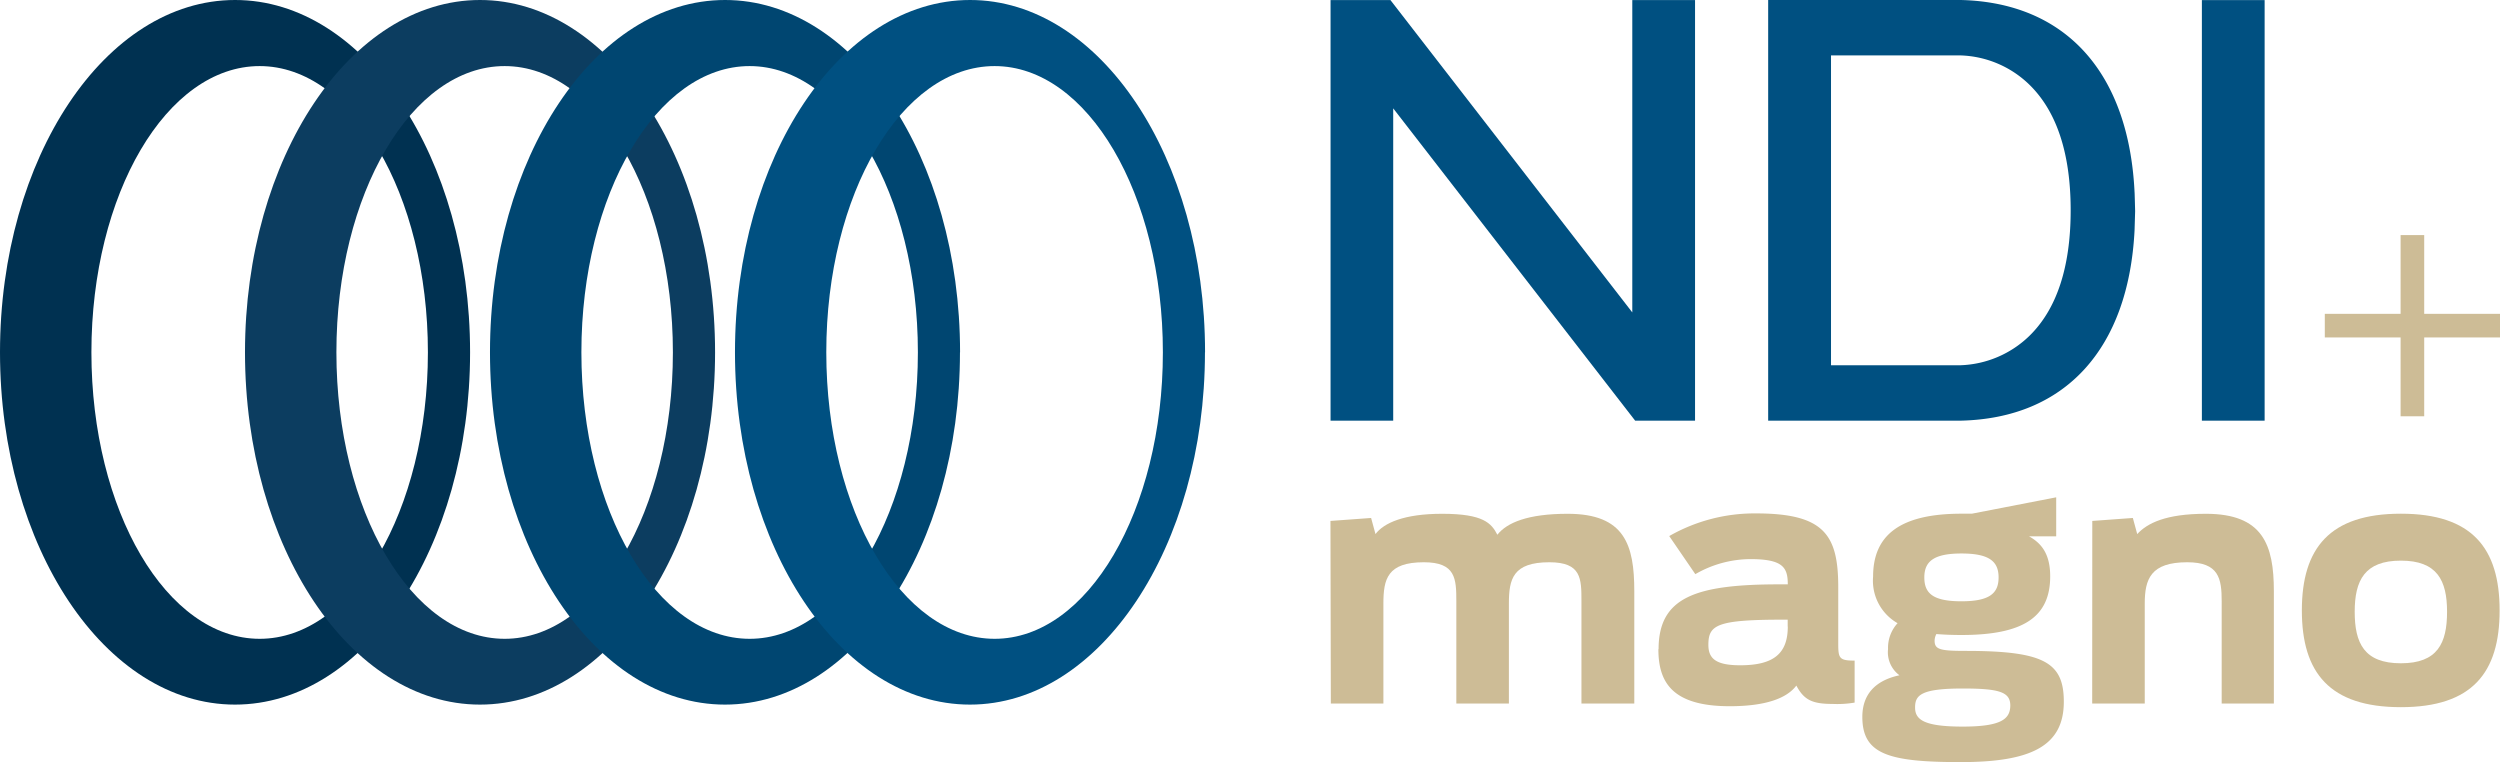
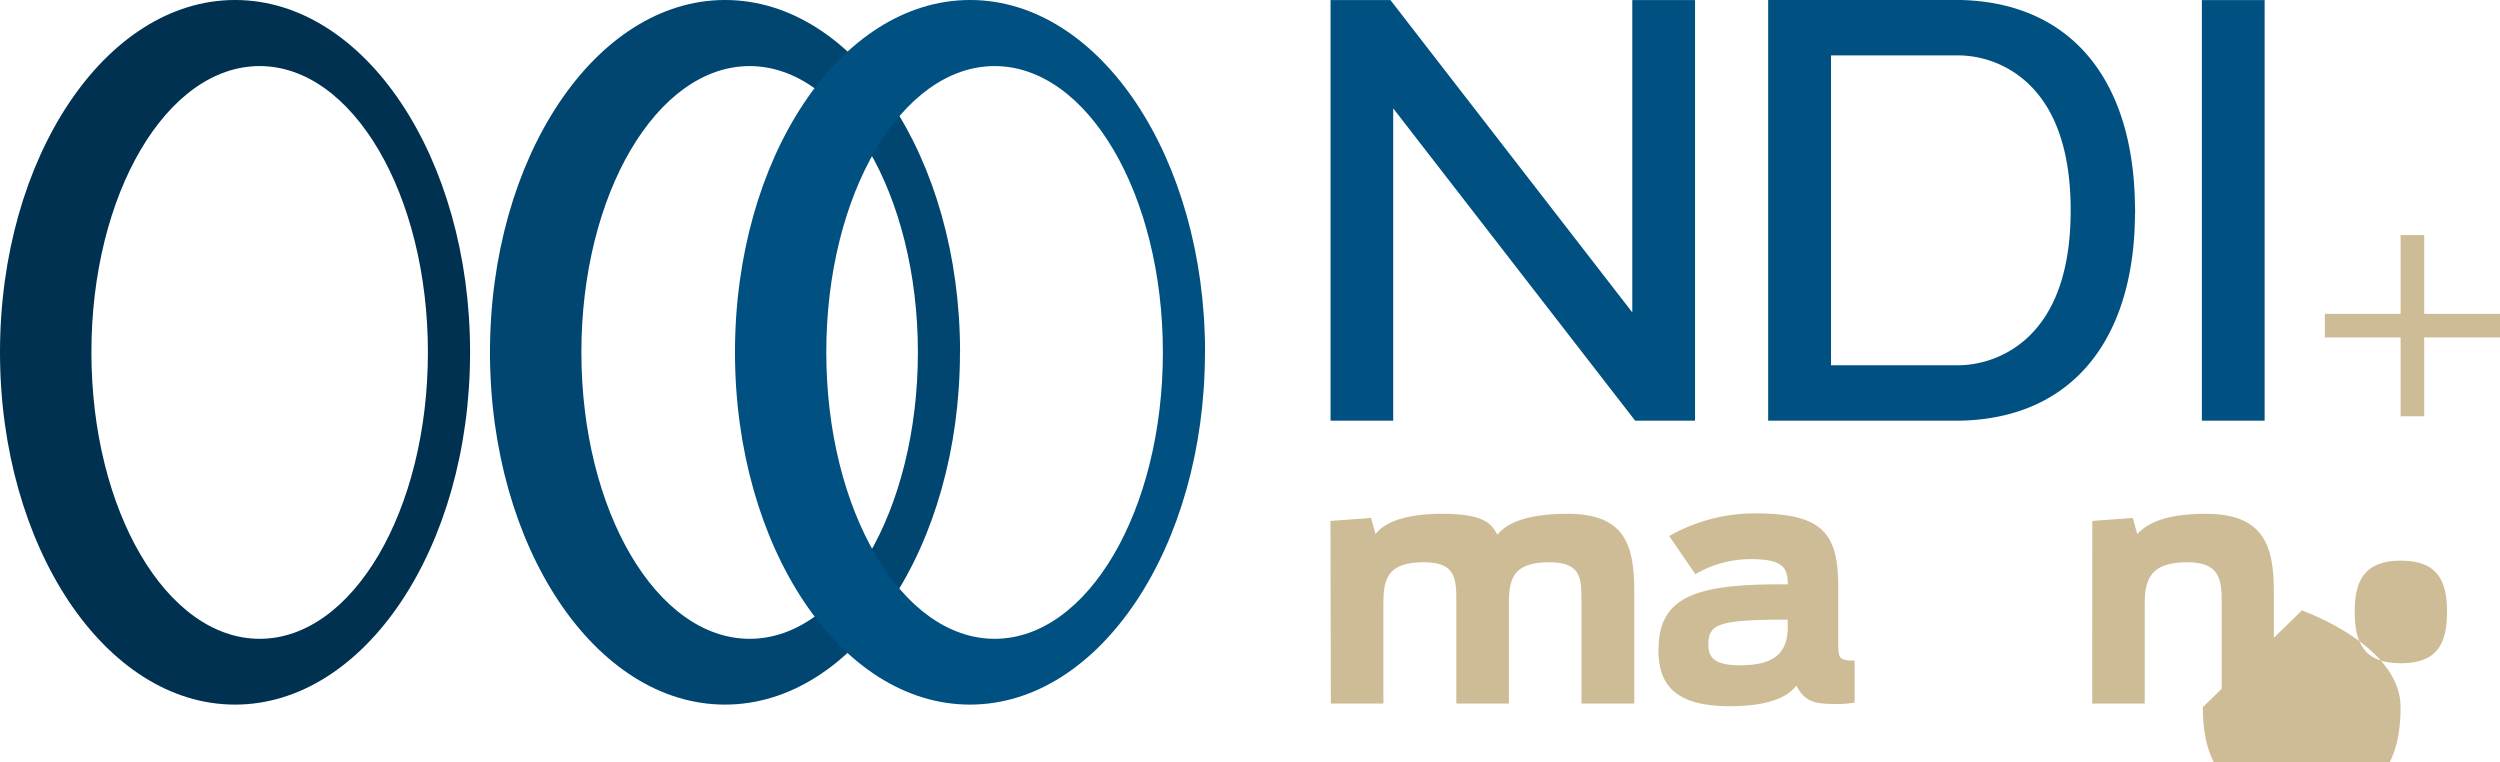
<svg xmlns="http://www.w3.org/2000/svg" viewBox="0 0 262.56 80.06">
  <defs>
    <style>.cls-1{fill:#003151;}.cls-2{fill:#cdbc96;}.cls-3{fill:#005081;}.cls-4{fill:#0c3d60;}.cls-5{fill:#004671;}</style>
  </defs>
  <title>Asset 1</title>
  <g id="Layer_2" data-name="Layer 2">
    <g id="Layer_1-2" data-name="Layer 1">
      <path class="cls-1" d="M44.94,37c0,16.62-7.91,30.09-17.67,30.09S9.6,53.64,9.6,37,17.51,6.94,27.27,6.94,44.94,20.41,44.94,37m4.43,0c0-20.45-11.05-37-24.68-37S0,16.58,0,37s11.05,37,24.68,37S49.37,57.48,49.37,37" />
      <path class="cls-2" d="M139.73,54.71,144,54.4l.46,1.69c.88-1.17,3-2.13,7-2.13,4.36,0,5.17,1,5.8,2.2,1-1.27,3.2-2.2,7.38-2.2,6,0,7,3.27,7,8.13V73.89h-5.55V63.15c0-2.38,0-4.1-3.37-4.1-3.83,0-4.25,1.76-4.25,4.34v10.5h-5.52V63.15c0-2.38-.07-4.1-3.41-4.1-3.83,0-4.25,1.76-4.25,4.34v10.5h-5.52Z" />
      <path class="cls-2" d="M187.75,65.8v-.72h-.46c-7,0-7.87.55-7.87,2.65,0,1.45.81,2.14,3.34,2.14,3.48,0,5-1.2,5-4.06m-13.57,2.38c0-5.51,3.94-6.82,12.76-6.82h.81c0-1.76-.49-2.65-3.94-2.65a11.66,11.66,0,0,0-5.77,1.58l-2.74-4a18.06,18.06,0,0,1,9.1-2.38c7.17,0,8.65,2.24,8.65,7.75v5.92c0,1.55.11,1.79,1.72,1.79v4.41a11,11,0,0,1-2.32.14c-2.11,0-3-.41-3.8-1.93-1,1.34-3.23,2.17-7,2.17-6.15,0-7.49-2.62-7.49-6" />
-       <path class="cls-2" d="M209.9,60.64c0-1.69-1-2.51-3.9-2.51s-3.9.83-3.9,2.51.91,2.51,3.9,2.51,3.9-.86,3.9-2.51m1.23,13.46c0-1.41-1.12-1.79-5-1.79-4.43,0-5,.72-5,2s.95,2,5,2,5-.79,5-2.24m-7.77-7.47a1.54,1.54,0,0,0-.18.69c0,.93.6,1.07,3.27,1.07,8.23,0,10.3,1.21,10.3,5.34,0,4.68-3.48,6.34-10.83,6.34-7.59,0-10.33-.83-10.33-4.75,0-2.2,1.19-3.79,3.9-4.37a3,3,0,0,1-1.2-2.75,3.83,3.83,0,0,1,1-2.72,5.13,5.13,0,0,1-2.57-4.89c0-4.27,2.71-6.61,9.28-6.61.35,0,.7,0,1.09,0l8.86-1.72v4.1H213.1c1.37.76,2.22,1.93,2.22,4.2,0,4.27-2.81,6.16-9.32,6.16q-1.42,0-2.64-.1" />
      <path class="cls-2" d="M219.74,54.71,224,54.4l.46,1.69c1.05-1.14,3-2.13,7.21-2.13,6,0,7.14,3.27,7.14,8.13V73.89h-5.48V63.15c0-2.38-.28-4.1-3.62-4.1-3.83,0-4.46,1.76-4.46,4.34v10.5h-5.52Z" />
-       <path class="cls-2" d="M257,64.25c0-3.31-1.05-5.37-4.85-5.37s-4.85,2.07-4.85,5.37,1,5.41,4.85,5.41,4.85-2.1,4.85-5.41m-15.25-.14c0-6.54,2.92-10.16,10.4-10.16s10.37,3.62,10.37,10.16-2.88,10.16-10.37,10.16-10.4-3.62-10.4-10.16" />
+       <path class="cls-2" d="M257,64.25c0-3.31-1.05-5.37-4.85-5.37s-4.85,2.07-4.85,5.37,1,5.41,4.85,5.41,4.85-2.1,4.85-5.41m-15.25-.14s10.37,3.62,10.37,10.16-2.88,10.16-10.37,10.16-10.4-3.62-10.4-10.16" />
      <rect class="cls-2" x="252.12" y="24.69" width="2.48" height="19.03" />
      <rect class="cls-2" x="244.16" y="32.96" width="18.4" height="2.48" />
      <rect class="cls-3" x="231.25" y="0.01" width="6.59" height="44.17" />
      <polygon class="cls-3" points="171.43 32.81 146.17 0.19 146.03 0.01 139.74 0.01 139.74 44.18 146.32 44.18 146.32 11.38 171.73 44.18 178.02 44.18 178.02 0.01 171.43 0.01 171.43 32.81" />
      <path class="cls-3" d="M217.47,22.09c0,5.95-1.46,10.39-4.35,13.2a10.91,10.91,0,0,1-7.22,3.07H192.3V5.82h13.62a10.85,10.85,0,0,1,7.2,3.06c2.89,2.81,4.35,7.25,4.35,13.21M205.94,0c-.32,0-17.77,0-19.76,0h-.48V44.18h.48c2,0,19.43,0,19.73,0,11-.24,17.64-7.55,18.27-20,0,0,.06-2,.06-2s-.05-2-.06-2C223.57,7.58,216.91.27,205.94,0" />
-       <path class="cls-4" d="M70.67,37c0,16.62-7.91,30.09-17.67,30.09S35.33,53.64,35.33,37,43.24,6.94,53,6.94,70.67,20.41,70.67,37m4.43,0C75.1,16.58,64,0,50.41,0S25.73,16.58,25.73,37s11.05,37,24.68,37S75.1,57.48,75.1,37" />
      <path class="cls-5" d="M96.4,37c0,16.62-7.91,30.09-17.67,30.09S61.06,53.64,61.06,37,69,6.94,78.73,6.94,96.4,20.41,96.4,37m4.43,0c0-20.45-11.05-37-24.68-37S51.46,16.58,51.46,37s11.05,37,24.68,37,24.68-16.58,24.68-37" />
      <path class="cls-3" d="M122.13,37c0,16.62-7.91,30.09-17.67,30.09S86.78,53.64,86.78,37,94.7,6.94,104.46,6.94,122.13,20.41,122.13,37m4.43,0c0-20.45-11.05-37-24.68-37S77.19,16.58,77.19,37s11.05,37,24.68,37,24.68-16.58,24.68-37" />
    </g>
  </g>
</svg>